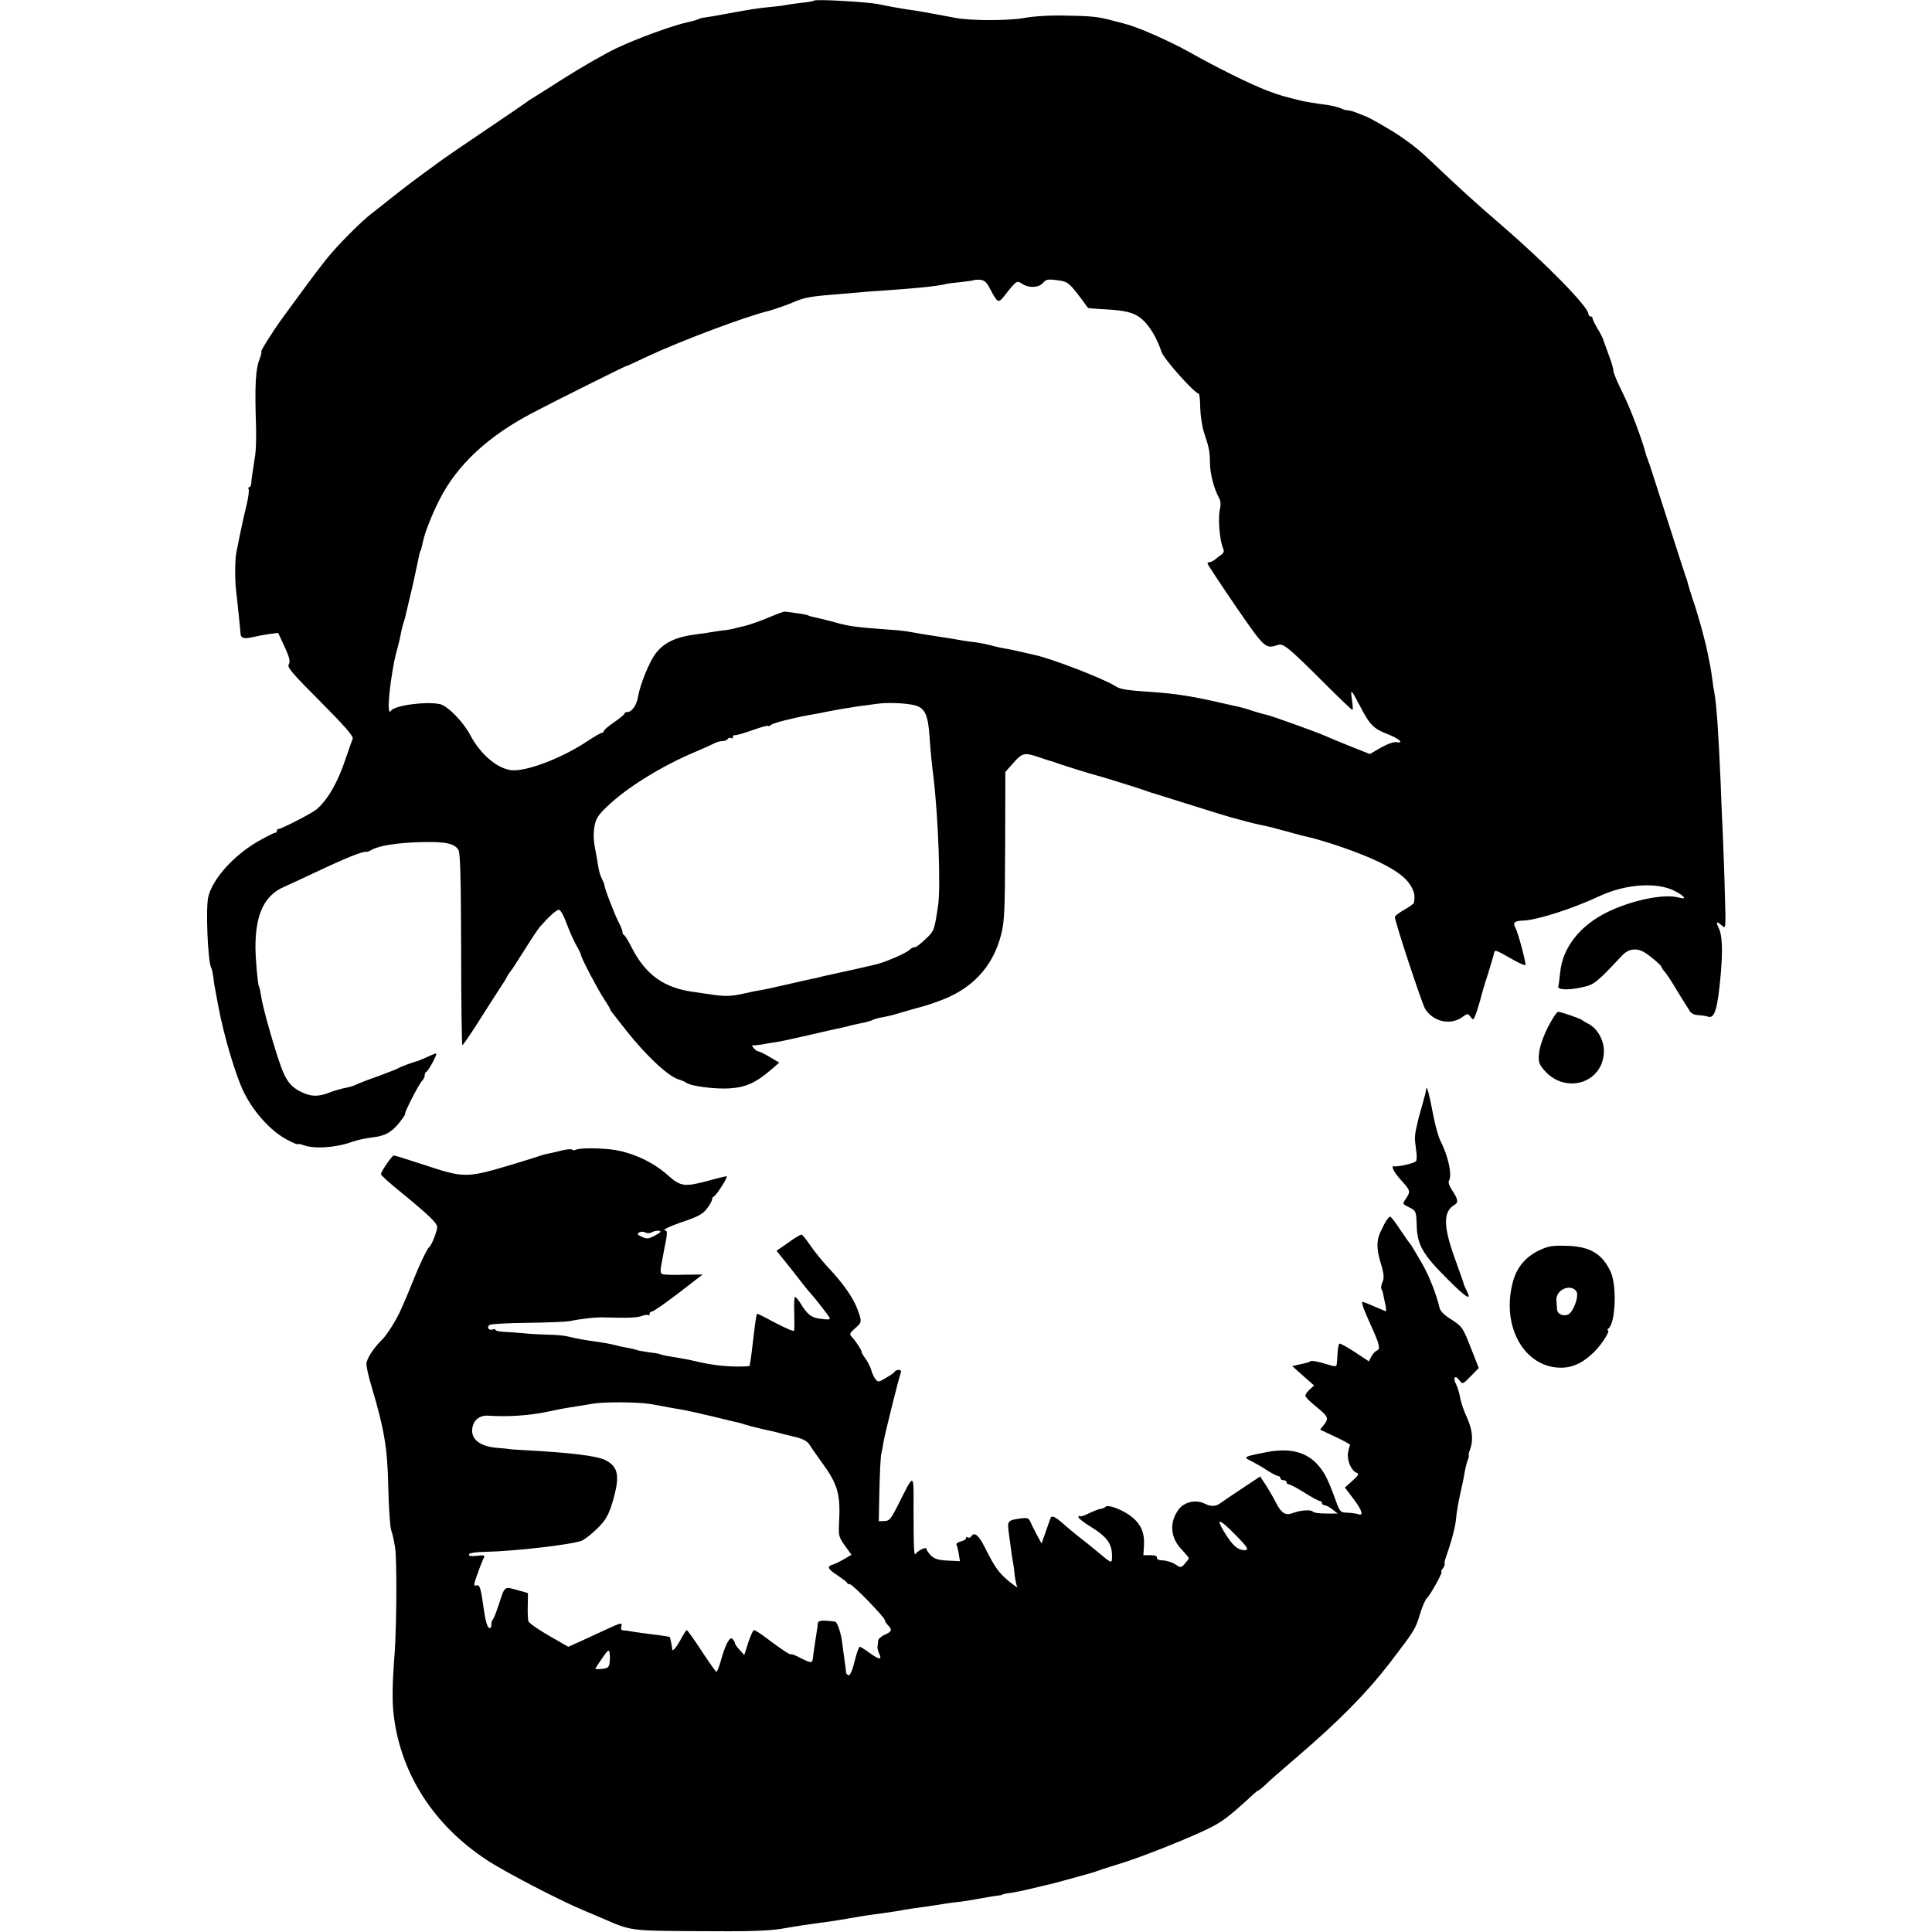
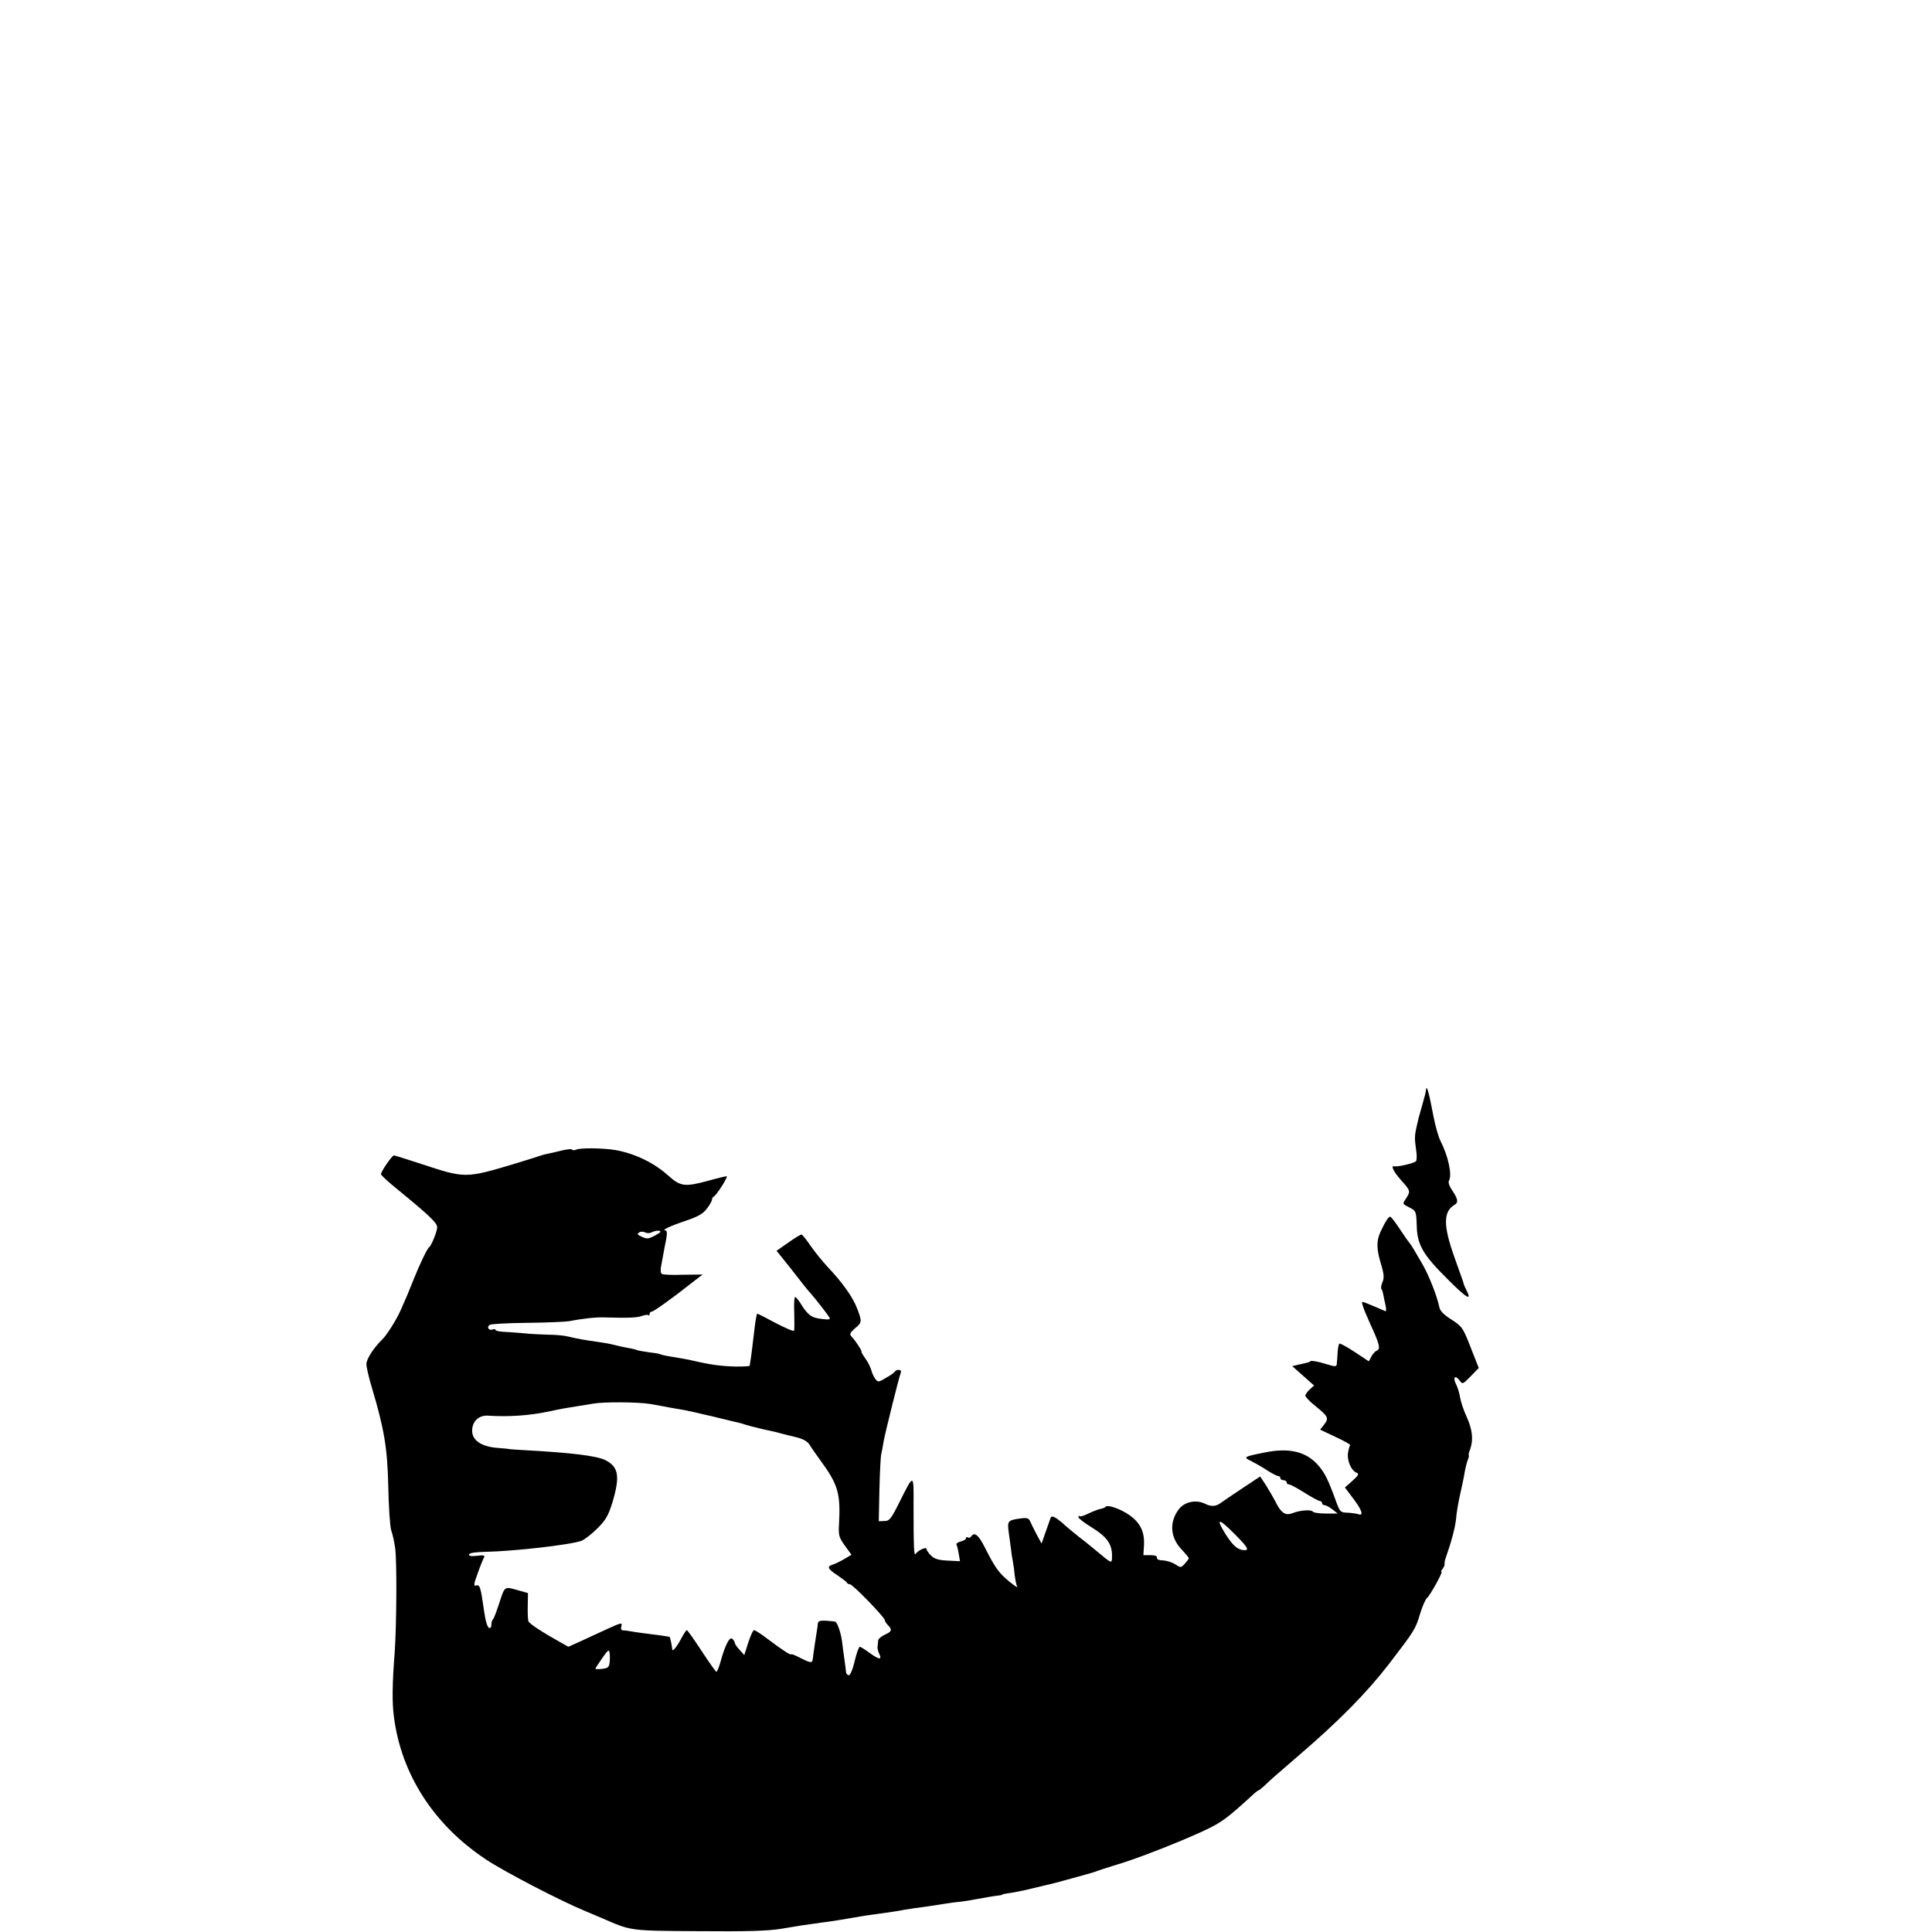
<svg xmlns="http://www.w3.org/2000/svg" version="1.0" width="928pt" height="928pt" viewBox="0 0 928 928" preserveAspectRatio="xMidYMid meet">
  <g transform="translate(0,928) scale(0.1,-0.1)" fill="#000000" stroke="none">
-     <path d="M3910 9277 c-3 -3 -32 -8 -65 -11 -33 -4 -67 -9 -75 -11 -8 -2 -42 -6 -75 -9 -64 -7 -74 -8 -205 -32 -47 -9 -94 -17 -105 -18 -12 -1 -25 -5 -30 -8 -6 -3 -26 -9 -45 -13 -73 -15 -249 -79 -350 -127 -58 -28 -169 -92 -248 -142 -78 -50 -150 -95 -160 -101 -9 -5 -19 -12 -22 -15 -3 -3 -84 -58 -180 -123 -96 -65 -195 -132 -220 -150 -45 -32 -156 -114 -175 -129 -5 -4 -40 -31 -77 -60 -36 -29 -79 -63 -95 -75 -40 -31 -130 -119 -186 -183 -43 -49 -82 -101 -237 -313 -51 -70 -112 -167 -105 -167 2 0 0 -11 -5 -25 -23 -60 -27 -123 -20 -345 1 -47 -1 -103 -4 -125 -16 -104 -19 -121 -19 -137 -1 -10 -5 -18 -10 -18 -4 0 -6 -4 -3 -9 4 -5 -1 -40 -10 -78 -9 -37 -17 -72 -18 -78 -7 -30 -26 -124 -31 -150 -7 -33 -7 -144 0 -190 5 -44 18 -166 20 -195 1 -27 16 -31 70 -18 17 4 48 10 71 13 l40 5 31 -67 c24 -51 28 -71 20 -84 -9 -14 16 -43 152 -179 118 -119 160 -167 155 -179 -4 -9 -19 -52 -34 -96 -38 -115 -87 -198 -140 -243 -21 -18 -173 -96 -182 -94 -5 1 -8 -3 -8 -8 0 -6 -4 -10 -9 -10 -5 0 -42 -19 -83 -42 -115 -67 -214 -176 -237 -263 -14 -50 -3 -318 14 -345 3 -4 7 -25 10 -46 2 -21 7 -50 10 -64 3 -14 9 -50 15 -80 25 -135 83 -329 121 -406 48 -97 130 -187 207 -228 28 -15 52 -25 52 -22 0 3 12 1 26 -4 53 -20 158 -13 237 16 23 8 64 17 90 20 63 6 98 24 137 74 17 22 29 40 26 40 -7 0 65 142 81 158 7 7 13 19 13 27 0 7 3 15 8 17 10 4 55 88 47 88 -3 0 -22 -7 -43 -17 -20 -9 -39 -17 -42 -18 -26 -7 -87 -29 -95 -35 -5 -4 -50 -21 -98 -39 -49 -17 -97 -36 -107 -41 -9 -5 -32 -12 -49 -15 -18 -3 -53 -13 -79 -23 -54 -21 -88 -20 -135 3 -48 23 -71 51 -96 118 -31 84 -89 287 -96 338 -4 24 -8 47 -11 50 -6 10 -16 125 -17 184 -1 161 41 253 137 295 22 10 84 38 136 63 165 78 245 110 260 105 3 -1 15 4 27 11 38 20 123 33 233 36 120 3 164 -6 182 -38 9 -16 12 -137 13 -479 0 -252 3 -458 6 -458 3 0 35 46 70 101 35 56 81 127 101 158 21 31 41 63 44 71 4 8 10 17 13 20 4 3 33 48 66 100 32 52 68 106 79 119 42 48 78 81 91 81 7 0 23 -28 35 -62 13 -35 33 -81 45 -103 13 -22 24 -44 25 -50 2 -18 82 -169 111 -213 16 -24 29 -45 29 -48 0 -3 4 -10 10 -17 5 -7 36 -46 68 -87 95 -120 201 -220 252 -235 14 -4 30 -11 35 -15 21 -17 138 -32 208 -28 79 5 128 27 202 91 l38 33 -46 27 c-25 15 -50 27 -55 27 -5 0 -15 7 -22 16 -8 8 -9 14 -4 13 5 -1 25 1 44 4 19 4 49 9 65 11 17 2 73 14 125 26 52 12 113 26 135 31 42 9 84 18 100 23 6 2 28 6 50 11 22 4 47 11 55 15 8 5 31 11 50 14 40 8 37 7 115 30 33 10 67 19 75 21 8 2 41 12 73 24 164 57 266 165 306 323 16 62 18 118 19 426 l1 354 38 43 c43 49 54 51 120 29 26 -9 53 -18 58 -19 6 -1 17 -5 25 -8 17 -7 180 -58 195 -61 15 -3 218 -66 235 -73 8 -3 20 -7 25 -9 6 -1 55 -17 110 -34 216 -68 263 -83 330 -100 39 -11 82 -21 97 -24 15 -2 62 -14 105 -26 43 -12 85 -23 93 -25 96 -20 273 -81 365 -126 91 -45 135 -80 157 -124 13 -27 14 -38 10 -70 -1 -6 -22 -21 -47 -35 -25 -14 -45 -29 -45 -35 0 -22 131 -420 146 -442 39 -61 121 -79 177 -39 26 19 28 19 40 2 13 -17 14 -17 25 10 6 16 16 49 23 74 6 25 21 77 34 115 12 39 25 82 29 97 7 30 -2 32 105 -28 24 -13 46 -22 48 -20 5 5 -35 157 -48 179 -14 25 -5 34 37 35 69 3 235 56 370 119 124 57 272 67 357 24 52 -27 62 -44 20 -32 -69 19 -222 -12 -340 -69 -134 -65 -218 -172 -229 -291 -3 -30 -7 -60 -9 -66 -7 -20 60 -20 132 -1 41 10 61 27 175 149 29 31 67 37 104 16 27 -15 84 -64 84 -71 0 -3 8 -15 18 -26 9 -11 34 -48 54 -83 21 -34 41 -67 45 -73 4 -5 13 -19 19 -30 7 -12 23 -19 41 -20 17 -1 38 -4 46 -7 33 -13 48 37 63 213 9 111 6 179 -10 211 -16 33 -11 37 16 12 18 -16 18 -11 13 153 -2 93 -7 223 -10 289 -3 66 -8 174 -10 240 -10 238 -20 381 -30 436 -3 13 -7 42 -10 64 -3 22 -7 51 -10 65 -3 14 -7 36 -10 50 -10 50 -14 66 -34 140 -24 81 -25 88 -33 110 -7 18 -33 103 -34 110 0 3 -3 12 -7 20 -3 8 -42 130 -87 270 -45 140 -84 262 -87 270 -4 8 -7 18 -8 23 -2 4 -4 9 -5 12 -1 3 -3 8 -4 13 -17 67 -77 227 -112 295 -24 48 -44 95 -44 105 0 9 -9 42 -21 72 -11 30 -23 64 -27 75 -3 11 -16 37 -29 57 -12 21 -23 42 -23 48 0 5 -4 10 -10 10 -5 0 -10 5 -10 11 0 35 -204 243 -422 431 -112 96 -198 174 -323 293 -63 60 -94 86 -160 131 -50 34 -155 94 -175 99 -3 1 -18 7 -33 13 -16 7 -35 12 -43 12 -9 0 -23 4 -32 9 -10 5 -38 12 -62 16 -80 11 -112 17 -129 21 -79 19 -105 26 -165 49 -79 30 -237 108 -381 189 -90 50 -247 119 -300 131 -5 2 -29 8 -53 14 -73 20 -103 24 -232 26 -77 2 -156 -3 -205 -12 -75 -13 -253 -13 -325 1 -41 8 -153 28 -180 33 -14 2 -38 6 -55 8 -54 9 -79 13 -135 25 -58 11 -302 25 -310 17z m847 -1387 c34 -65 39 -67 65 -34 62 79 62 78 89 60 33 -21 80 -18 100 6 13 16 23 18 67 12 55 -7 58 -10 148 -133 2 -1 31 -4 66 -6 111 -5 154 -15 192 -47 36 -30 73 -91 95 -158 10 -33 159 -200 178 -200 4 0 8 -30 8 -68 1 -37 9 -92 19 -122 25 -75 27 -87 28 -149 1 -50 20 -121 45 -166 6 -10 7 -30 4 -44 -12 -42 -4 -153 14 -195 6 -14 3 -23 -11 -32 -10 -7 -24 -18 -31 -24 -7 -5 -17 -10 -23 -10 -5 0 -10 -3 -10 -7 1 -5 61 -96 134 -203 141 -205 144 -208 204 -188 26 9 49 -9 234 -194 65 -65 121 -118 124 -118 3 0 2 21 -2 48 -8 58 -6 55 41 -34 43 -84 64 -105 127 -129 54 -20 86 -47 47 -40 -13 3 -44 -8 -76 -26 l-53 -31 -93 37 c-50 20 -106 43 -123 51 -43 19 -255 95 -278 100 -11 2 -40 10 -65 18 -25 9 -57 18 -71 21 -14 3 -54 12 -90 20 -129 30 -211 43 -325 51 -122 8 -154 13 -177 28 -54 35 -304 132 -388 150 -14 3 -45 10 -70 16 -25 6 -58 13 -74 15 -16 3 -45 9 -65 15 -20 5 -54 12 -76 15 -22 2 -51 7 -65 9 -14 3 -43 7 -65 11 -75 11 -160 25 -185 30 -14 3 -54 8 -90 10 -166 12 -200 16 -270 36 -41 11 -85 22 -97 24 -12 2 -26 6 -31 9 -5 3 -31 8 -57 11 -27 4 -51 7 -54 7 -7 1 -26 -6 -101 -37 -30 -12 -71 -26 -90 -31 -19 -4 -38 -9 -42 -10 -5 -1 -9 -2 -10 -3 -2 -1 -19 -4 -38 -7 -19 -2 -48 -6 -65 -9 -16 -3 -50 -8 -75 -11 -105 -13 -161 -40 -203 -96 -28 -38 -72 -145 -82 -203 -7 -43 -30 -75 -52 -75 -7 0 -13 -3 -13 -7 0 -5 -23 -23 -50 -42 -28 -19 -50 -38 -50 -43 0 -4 -4 -8 -9 -8 -5 0 -37 -18 -71 -41 -116 -77 -274 -139 -352 -139 -70 0 -158 72 -209 169 -33 63 -109 141 -146 149 -66 14 -219 -6 -235 -32 -20 -30 -11 99 16 239 2 11 9 40 16 65 7 25 14 56 16 70 3 14 8 34 11 45 4 11 7 22 8 25 1 4 36 154 40 170 2 9 27 125 30 140 2 8 4 15 5 15 2 0 5 14 14 53 9 40 43 125 76 190 85 169 235 308 450 420 112 59 440 222 444 222 3 0 52 22 108 49 158 74 470 191 578 217 21 5 101 33 125 44 45 20 82 27 188 35 45 4 98 8 117 10 19 2 78 7 130 10 150 10 255 21 290 30 8 3 42 7 75 10 33 4 61 8 62 9 2 2 15 3 30 2 21 -1 32 -11 50 -46z m-362 -1998 c48 -13 63 -46 70 -152 7 -93 9 -113 19 -195 23 -192 35 -527 22 -615 -16 -108 -20 -121 -46 -147 -41 -40 -58 -53 -69 -53 -5 0 -16 -6 -23 -13 -16 -15 -100 -52 -148 -66 -29 -8 -135 -32 -247 -56 -13 -3 -33 -7 -45 -11 -13 -3 -34 -7 -48 -10 -14 -3 -63 -14 -110 -25 -47 -11 -98 -22 -115 -25 -16 -2 -55 -10 -85 -17 -59 -13 -89 -14 -160 -3 -25 4 -58 8 -75 11 -145 19 -232 81 -300 212 -16 32 -33 60 -37 61 -5 2 -8 9 -8 15 0 7 -7 26 -16 42 -22 42 -72 172 -71 185 0 3 -5 15 -11 27 -7 12 -15 38 -18 58 -3 21 -8 47 -10 59 -13 63 -15 94 -9 134 6 37 16 55 59 96 94 91 260 195 429 266 40 17 80 35 89 40 10 6 27 10 37 10 11 0 23 5 26 10 4 6 11 8 16 5 5 -4 9 -1 9 4 0 6 3 10 8 10 4 -1 9 0 12 1 3 1 12 3 20 5 8 2 41 13 73 24 31 11 57 17 57 14 0 -3 6 -1 13 5 10 9 108 34 187 48 14 2 32 6 40 7 17 4 70 14 115 22 17 3 50 8 75 12 25 3 65 9 90 12 50 8 142 4 185 -7z" />
-     <path d="M7435 4346 c-22 -44 -40 -95 -42 -123 -5 -42 -1 -53 22 -81 102 -122 287 -65 289 88 1 53 -31 110 -74 132 -14 7 -27 15 -30 18 -7 7 -103 40 -116 40 -6 0 -28 -33 -49 -74z" />
    <path d="M6850 4048 c-3 -21 -3 -20 -19 -78 -7 -25 -15 -52 -17 -60 -21 -89 -21 -87 -11 -161 3 -20 2 -41 -1 -46 -7 -10 -88 -29 -104 -25 -20 5 -4 -27 32 -67 45 -50 46 -53 24 -87 -19 -28 -19 -26 20 -46 27 -14 29 -19 31 -85 2 -91 29 -139 146 -255 91 -92 121 -110 94 -58 -8 16 -15 32 -15 35 -1 6 1 0 -45 129 -53 149 -53 217 2 249 19 11 16 28 -11 68 -15 22 -21 41 -16 48 16 27 -4 119 -41 191 -10 19 -25 73 -34 120 -20 106 -32 151 -35 128z" />
    <path d="M2695 3753 c-27 -7 -59 -14 -70 -16 -11 -2 -27 -7 -35 -10 -8 -3 -60 -19 -115 -36 -241 -72 -239 -72 -457 0 -65 21 -121 39 -126 39 -9 0 -62 -77 -62 -90 0 -5 35 -37 78 -72 153 -125 192 -162 192 -183 0 -18 -27 -87 -38 -95 -10 -7 -46 -82 -77 -160 -24 -61 -33 -81 -59 -140 -19 -45 -69 -125 -91 -145 -41 -40 -75 -93 -75 -117 0 -14 11 -63 25 -109 61 -204 76 -295 80 -479 2 -96 8 -191 14 -210 7 -19 15 -57 19 -85 9 -62 7 -366 -2 -500 -12 -152 -13 -244 -4 -310 35 -278 193 -522 443 -687 85 -57 356 -198 475 -247 30 -13 69 -29 85 -36 138 -60 127 -59 460 -61 230 -2 332 1 395 11 82 14 113 19 195 30 37 4 121 18 190 30 17 3 44 7 60 9 58 8 130 18 150 23 11 2 31 5 45 7 27 3 109 15 150 22 14 2 45 7 70 9 25 3 56 8 70 11 50 9 95 17 115 19 11 1 20 3 20 5 0 1 9 3 20 5 33 4 87 15 130 26 22 5 50 12 63 15 12 2 64 16 115 30 115 32 109 30 127 37 8 3 44 15 80 26 85 25 205 70 327 121 160 68 187 83 265 151 34 30 70 62 80 72 10 9 20 17 23 17 2 0 15 10 28 22 24 24 63 58 162 143 196 168 331 305 438 444 121 158 126 165 148 239 11 37 27 72 34 77 15 13 77 125 69 125 -4 0 -1 6 5 14 6 8 11 18 10 22 -1 5 0 16 3 24 30 86 48 153 52 195 2 28 11 79 19 115 8 36 18 81 21 101 3 20 10 48 15 63 6 14 8 26 6 26 -2 0 0 12 6 27 17 46 12 95 -16 157 -15 32 -29 75 -32 95 -3 20 -12 48 -19 62 -17 33 -5 47 16 19 15 -20 16 -20 54 19 l39 40 -39 99 c-37 95 -41 100 -91 133 -36 22 -56 42 -59 59 -12 56 -48 148 -80 205 -41 71 -57 98 -64 105 -3 3 -23 31 -44 63 -21 32 -42 60 -47 62 -7 5 -25 -22 -49 -74 -19 -42 -18 -81 2 -148 16 -52 17 -71 9 -90 -6 -14 -9 -29 -6 -34 4 -5 8 -19 10 -31 3 -13 7 -36 11 -52 3 -16 2 -27 -2 -24 -13 6 -55 24 -87 37 -27 11 -28 10 -21 -11 3 -13 20 -52 36 -88 44 -95 50 -120 32 -127 -8 -3 -20 -16 -27 -29 l-12 -23 -68 45 c-38 25 -71 43 -74 40 -3 -3 -7 -22 -8 -43 -1 -21 -3 -45 -4 -54 -1 -15 -6 -15 -58 1 -32 10 -62 15 -68 12 -5 -4 -12 -7 -15 -7 -3 -1 -20 -5 -39 -9 l-34 -8 53 -47 52 -46 -21 -19 c-12 -11 -21 -24 -21 -30 0 -6 22 -29 50 -51 60 -49 64 -57 40 -88 l-19 -24 74 -35 c41 -19 73 -37 70 -39 -2 -3 -7 -19 -10 -37 -6 -36 15 -86 41 -96 13 -5 10 -12 -20 -39 l-36 -32 40 -53 c42 -55 52 -86 24 -75 -9 3 -32 6 -52 7 -34 1 -36 3 -57 61 -36 99 -51 128 -80 163 -58 69 -141 90 -261 65 -101 -20 -104 -22 -64 -41 19 -10 54 -29 77 -45 24 -15 47 -27 53 -27 5 0 10 -4 10 -10 0 -5 7 -10 15 -10 8 0 15 -4 15 -10 0 -5 5 -10 11 -10 7 0 40 -18 75 -40 35 -22 68 -40 74 -40 5 0 10 -4 10 -10 0 -5 6 -10 13 -10 6 0 23 -9 37 -20 l25 -20 -57 0 c-31 0 -59 4 -62 9 -7 11 -62 7 -97 -7 -33 -13 -54 -1 -79 48 -11 22 -33 60 -48 84 l-29 44 -89 -59 c-49 -32 -93 -63 -99 -67 -23 -18 -46 -20 -75 -6 -44 23 -101 11 -129 -27 -45 -61 -40 -134 14 -191 19 -20 35 -39 35 -43 0 -3 -9 -15 -19 -26 -18 -20 -20 -20 -46 -3 -15 10 -41 18 -59 19 -19 0 -30 5 -29 13 2 8 -10 12 -31 12 l-34 0 3 49 c3 62 -17 105 -68 142 -42 30 -107 54 -117 41 -3 -4 -14 -8 -25 -10 -11 -2 -36 -12 -57 -22 -20 -10 -39 -16 -42 -13 -3 4 -6 2 -6 -4 0 -6 27 -27 60 -47 82 -51 105 -85 101 -154 -1 -21 -6 -19 -64 30 -35 29 -78 64 -97 78 -18 14 -47 38 -64 53 -45 41 -65 51 -70 35 -3 -7 -13 -38 -24 -68 l-19 -54 -24 44 c-13 25 -27 53 -31 63 -7 15 -15 18 -49 13 -58 -8 -61 -12 -54 -65 4 -25 8 -62 11 -81 2 -19 6 -46 9 -60 3 -14 7 -44 9 -67 3 -23 8 -48 12 -55 5 -7 -13 5 -39 26 -50 41 -68 67 -117 164 -29 58 -50 76 -65 52 -4 -6 -11 -8 -16 -5 -5 4 -9 2 -9 -3 0 -6 -11 -13 -25 -16 -14 -4 -23 -10 -21 -15 3 -5 8 -25 11 -44 l6 -36 -59 3 c-44 2 -64 8 -80 24 -12 12 -22 27 -22 32 0 12 -41 -7 -52 -24 -8 -12 -10 31 -10 234 1 155 2 154 -69 12 -39 -78 -47 -88 -71 -88 l-27 -1 3 151 c2 83 6 161 9 172 3 12 8 38 11 59 7 40 72 302 82 329 4 10 1 16 -9 16 -8 0 -17 -4 -19 -8 -1 -4 -20 -18 -42 -30 -36 -22 -39 -22 -52 -5 -7 10 -16 29 -19 42 -4 14 -16 39 -28 55 -12 17 -21 32 -19 34 3 3 -29 53 -47 71 -12 13 -9 18 15 40 35 29 35 33 11 96 -21 55 -70 124 -142 200 -26 28 -63 74 -83 103 -19 28 -38 52 -43 52 -4 0 -33 -17 -63 -39 l-56 -39 62 -77 c62 -80 85 -109 103 -129 21 -23 82 -102 89 -114 6 -10 -2 -12 -39 -7 -48 5 -66 19 -102 78 -10 15 -20 27 -24 27 -4 0 -6 -35 -4 -77 1 -43 1 -81 -1 -85 -3 -4 -42 13 -88 37 -46 25 -86 45 -89 45 -2 0 -7 -26 -11 -57 -14 -118 -19 -158 -22 -173 -1 -8 -3 -17 -3 -20 -1 -3 -31 -4 -68 -4 -70 2 -122 9 -203 28 -24 6 -50 10 -120 22 -19 3 -38 8 -41 10 -4 2 -28 6 -55 9 -26 4 -51 8 -54 10 -4 2 -22 7 -41 10 -19 3 -50 10 -69 15 -19 5 -53 11 -75 14 -59 8 -106 16 -145 26 -19 5 -62 9 -95 9 -33 1 -87 3 -120 7 -33 3 -77 6 -97 7 -21 1 -38 5 -38 9 0 4 -6 5 -14 2 -18 -7 -30 12 -14 22 7 5 89 9 183 10 93 1 184 5 200 8 59 12 131 20 170 18 108 -3 155 -2 178 7 14 5 28 7 31 4 3 -4 6 -1 6 5 0 7 5 12 11 12 9 0 105 69 184 132 6 4 21 17 35 27 l25 19 -93 -1 c-51 -2 -98 0 -103 4 -6 3 -7 19 -4 35 3 16 8 43 11 59 3 17 9 49 14 73 5 29 4 42 -4 42 -21 0 20 20 97 46 59 20 83 33 102 58 14 18 25 38 25 44 0 6 3 12 8 14 13 6 72 98 62 98 -5 0 -44 -9 -86 -21 -115 -31 -135 -29 -195 25 -68 61 -161 106 -254 122 -60 10 -168 11 -187 2 -9 -4 -18 -4 -20 0 -2 4 -25 2 -53 -5z m438 -391 c10 5 25 8 34 6 11 -2 5 -9 -20 -22 -31 -17 -40 -18 -63 -7 -22 9 -25 14 -14 21 8 5 21 5 30 0 9 -5 23 -4 33 2z m-8 -826 c22 -4 49 -9 61 -11 12 -3 39 -7 60 -11 21 -3 57 -10 79 -15 22 -5 49 -11 60 -14 11 -2 49 -11 85 -20 35 -9 71 -17 80 -19 8 -2 22 -6 30 -9 8 -3 47 -13 85 -22 39 -8 77 -17 85 -20 8 -2 39 -10 69 -17 38 -9 58 -20 70 -38 8 -14 33 -49 54 -78 83 -114 95 -156 87 -305 -3 -51 0 -62 28 -101 l32 -44 -34 -20 c-18 -11 -43 -23 -55 -27 -31 -9 -26 -21 22 -52 23 -16 44 -31 45 -35 2 -5 9 -8 15 -8 13 0 167 -159 167 -172 0 -5 7 -16 15 -24 22 -22 19 -31 -15 -46 -16 -7 -31 -20 -32 -28 0 -8 -2 -22 -3 -30 -1 -8 3 -23 8 -33 15 -31 1 -30 -44 2 -23 17 -45 31 -49 31 -5 0 -16 -32 -25 -70 -10 -42 -22 -69 -29 -67 -6 2 -11 8 -12 13 0 5 -4 34 -8 64 -4 30 -10 71 -12 90 -6 40 -23 90 -33 91 -67 8 -81 6 -83 -10 0 -9 -2 -20 -3 -26 -6 -37 -19 -123 -20 -137 -3 -28 -7 -28 -58 -3 -26 14 -47 22 -47 19 0 -7 -46 23 -112 73 -31 24 -61 43 -66 43 -5 0 -17 -27 -28 -60 l-19 -60 -22 25 c-13 13 -23 28 -23 33 0 4 -5 13 -12 20 -13 13 -35 -29 -57 -110 -8 -27 -16 -48 -20 -48 -3 0 -35 45 -71 100 -36 55 -68 100 -71 100 -3 0 -14 -17 -25 -37 -21 -41 -44 -69 -45 -56 -1 17 -10 57 -12 60 -2 1 -23 5 -47 8 -73 9 -124 16 -145 20 -11 2 -26 4 -33 4 -9 1 -11 8 -7 21 5 17 -2 16 -67 -14 -40 -19 -99 -45 -130 -60 l-58 -26 -37 21 c-90 50 -151 90 -155 102 -2 6 -4 40 -3 73 l1 62 -53 15 c-62 17 -58 20 -88 -73 -10 -30 -21 -59 -25 -65 -8 -10 -10 -16 -10 -35 0 -5 -4 -10 -9 -10 -9 0 -19 33 -26 83 -16 114 -20 128 -39 121 -12 -4 -10 9 9 60 13 37 27 71 31 77 4 8 -7 10 -35 6 -28 -3 -41 -1 -38 7 2 7 33 11 78 12 141 3 410 34 462 53 15 6 50 33 77 60 40 40 52 62 71 122 38 127 31 172 -32 205 -42 21 -159 36 -399 49 -36 2 -65 4 -65 5 0 0 -23 3 -51 5 -81 5 -128 37 -126 85 1 45 34 74 79 70 93 -6 194 0 288 20 60 13 89 18 135 25 19 3 55 9 80 13 51 9 215 8 275 -2z m2811 -630 c62 -63 68 -76 31 -71 -26 5 -47 24 -79 74 -52 83 -36 82 48 -3z m-3008 -612 c-2 -22 -9 -27 -35 -30 -18 -2 -33 -2 -33 1 0 2 15 25 33 51 27 39 33 43 35 25 2 -11 2 -33 0 -47z" />
-     <path d="M7393 3274 c-65 -31 -106 -80 -125 -147 -62 -222 60 -428 245 -416 52 4 98 29 146 77 39 40 77 102 64 102 -4 0 -3 4 2 8 35 24 42 205 12 272 -41 88 -99 123 -212 126 -68 2 -88 -1 -132 -22z m179 -197 c14 -22 -16 -104 -42 -112 -25 -8 -50 4 -51 26 -1 10 -2 29 -3 42 -5 51 68 84 96 44z" />
  </g>
</svg>